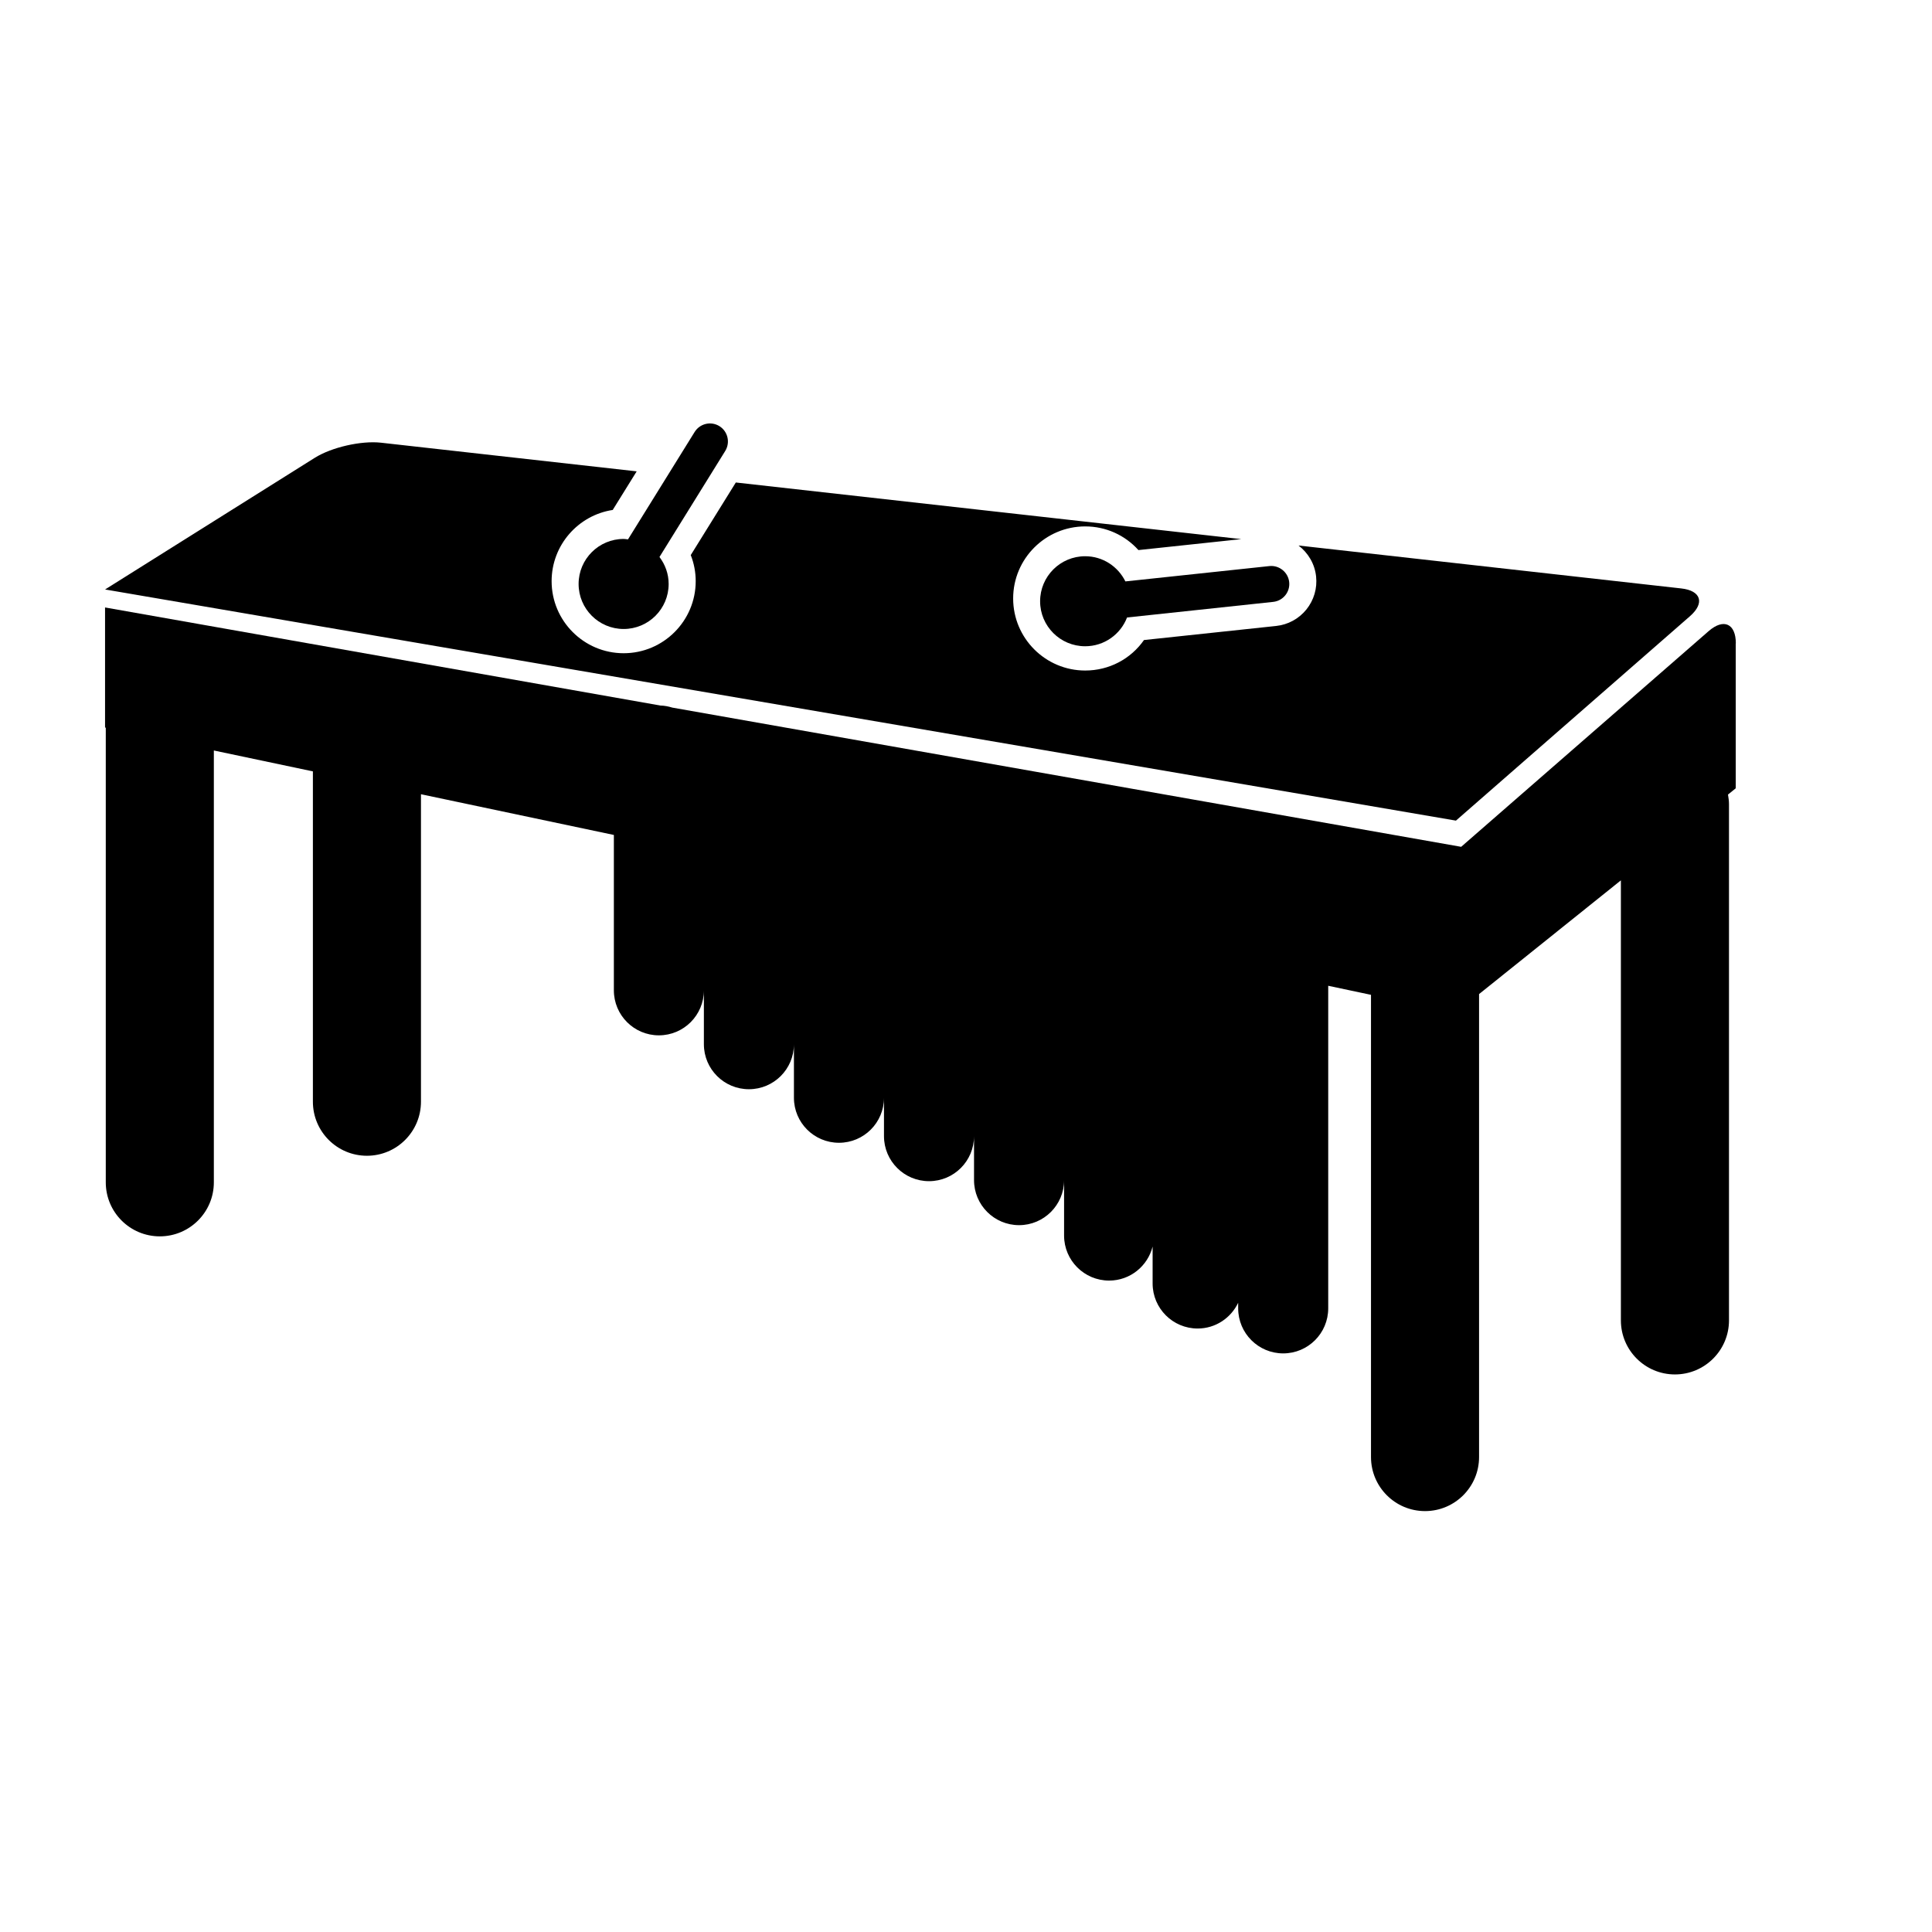
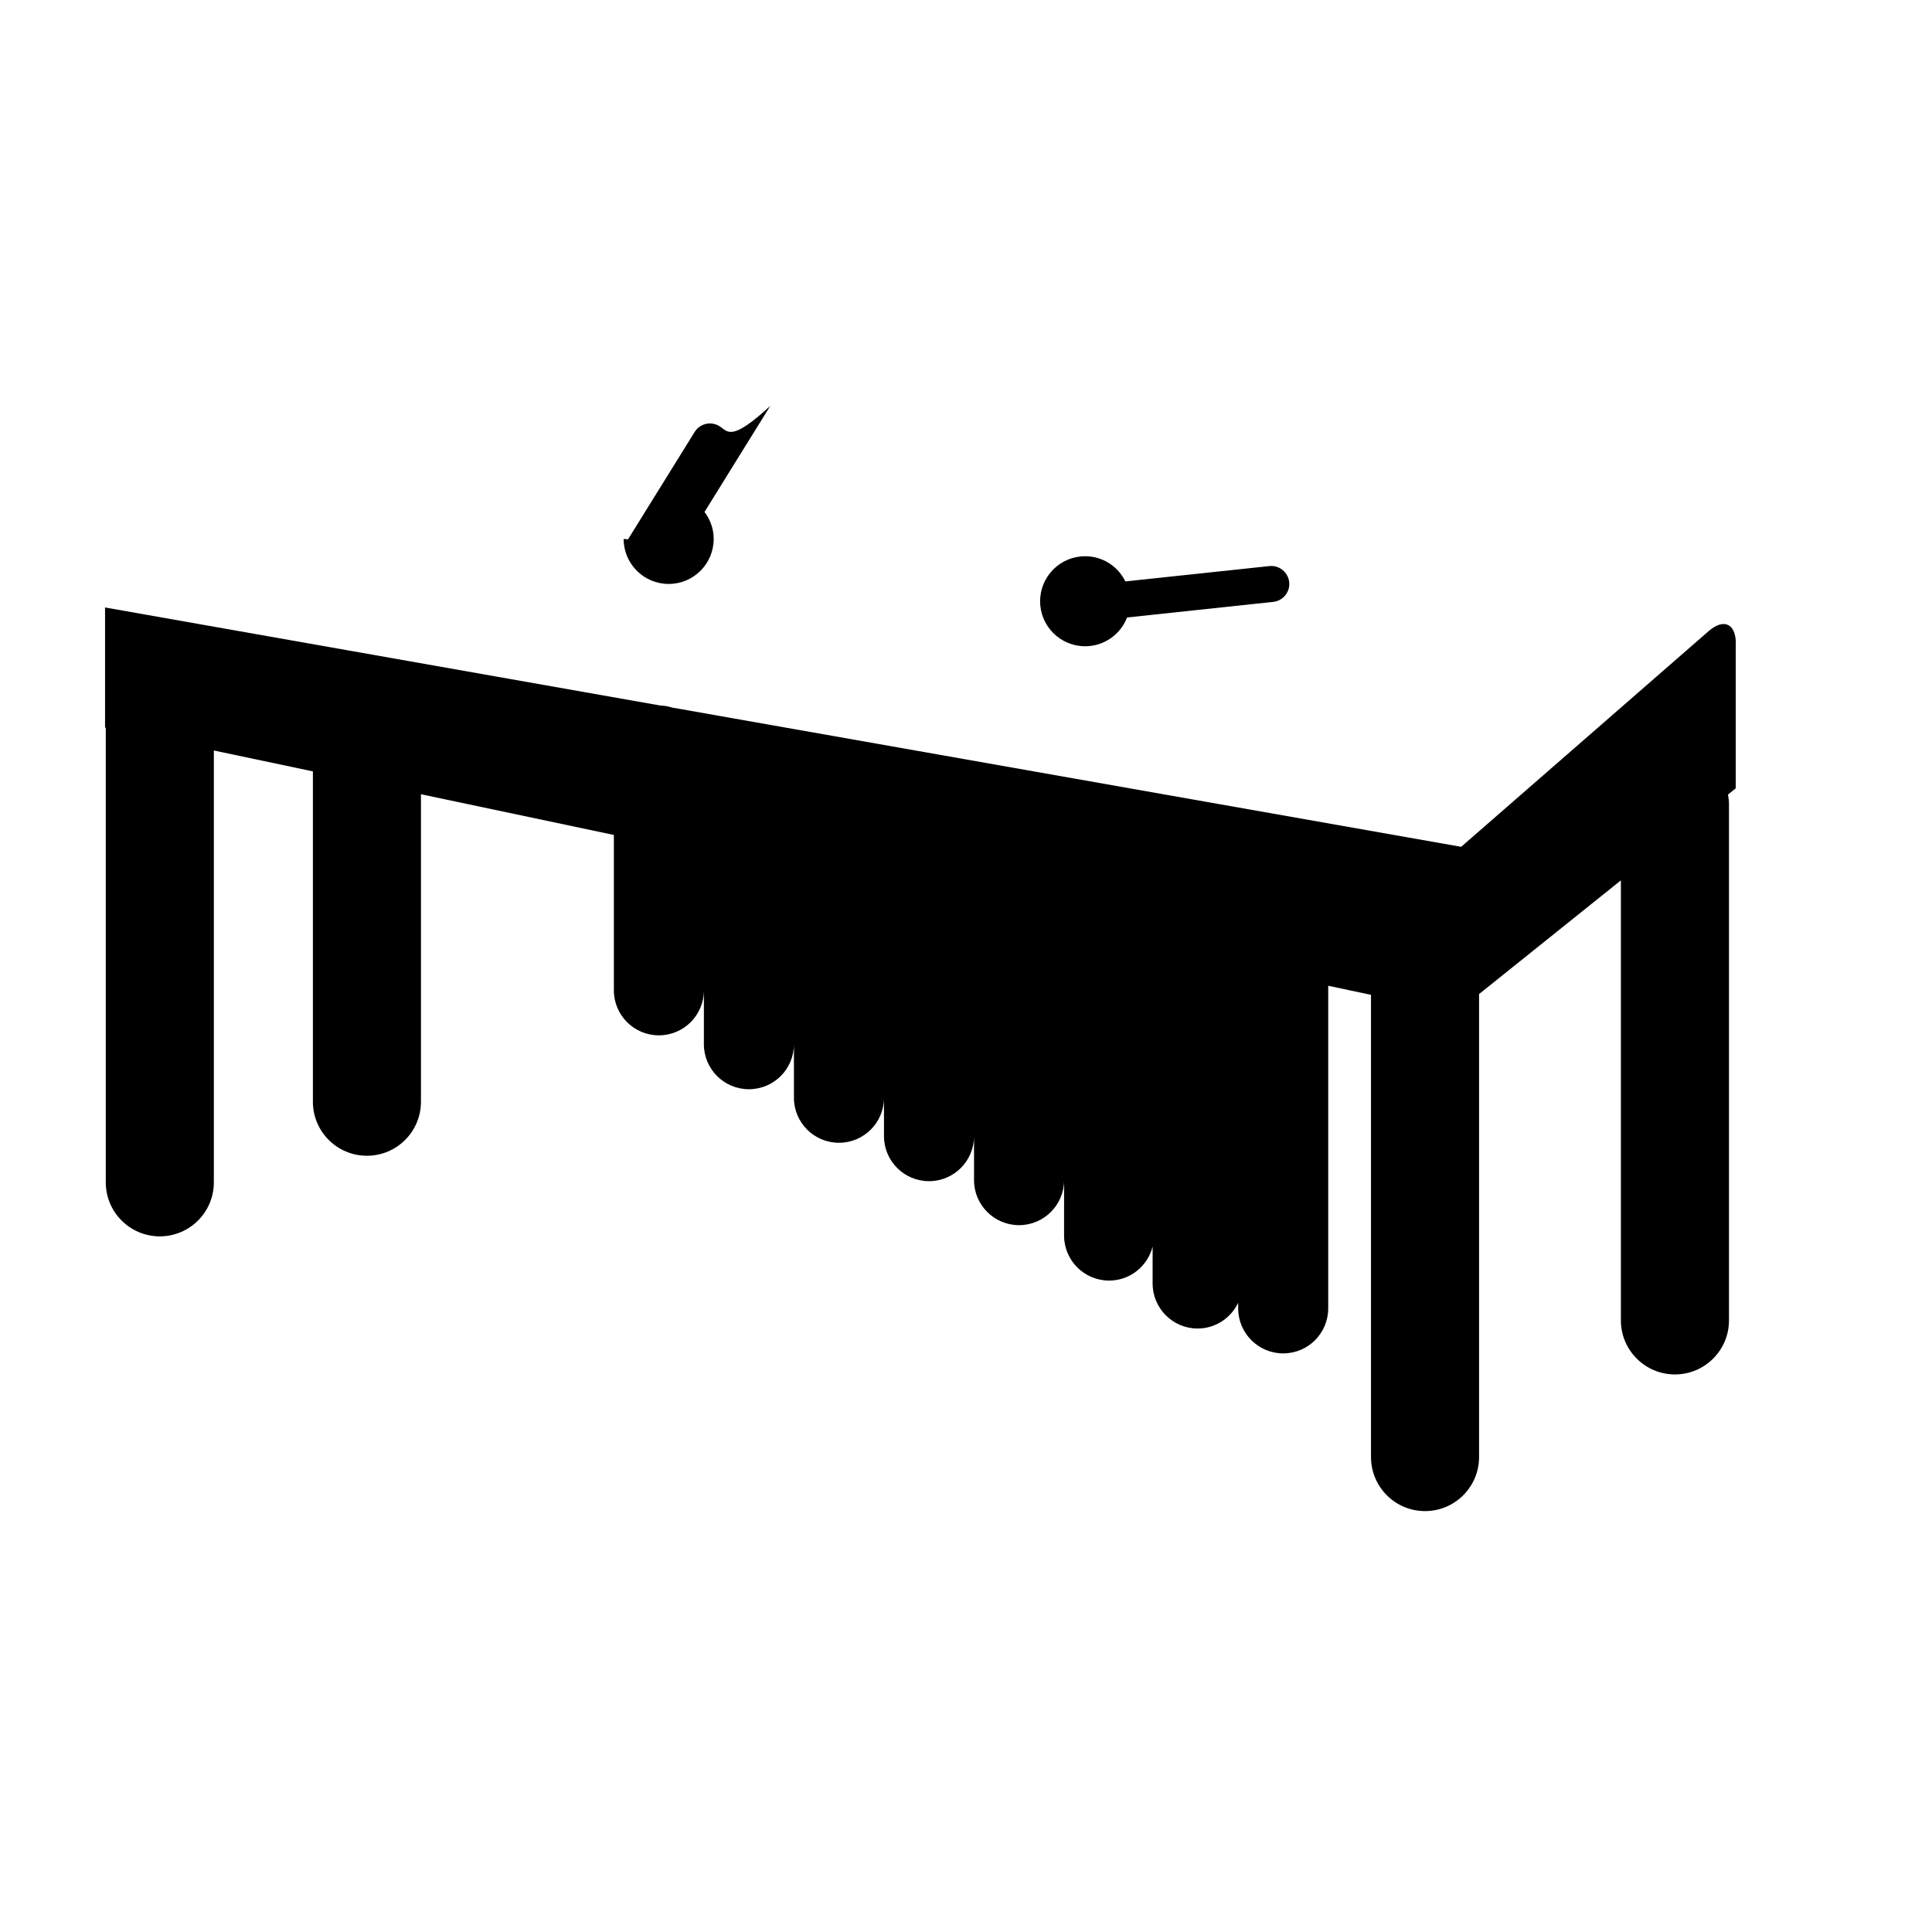
<svg xmlns="http://www.w3.org/2000/svg" version="1.1" id="Capa_1" x="0px" y="0px" width="64px" height="64px" viewBox="0 0 64 64" style="enable-background:new 0 0 64 64;" xml:space="preserve">
  <path d="M57.502,21.316c0-0.659-0.402-0.843-0.9-0.41l-8.199,7.146L22.27,23.44c-0.126-0.039-0.256-0.065-0.393-0.068L3.48,20.123  V24.1l0.024,0.006v15.061c0,0.988,0.801,1.789,1.79,1.789c0.988,0,1.79-0.801,1.79-1.789V24.861l3.281,0.692v10.943  c0,0.988,0.801,1.79,1.79,1.79c0.989,0,1.79-0.802,1.79-1.79V26.31l6.39,1.349v5.146c0,0.824,0.667,1.492,1.491,1.492  c0.824,0,1.491-0.668,1.491-1.492v1.786c0,0.824,0.668,1.491,1.492,1.491c0.824,0,1.491-0.667,1.491-1.491v1.774  c0,0.824,0.668,1.491,1.492,1.491c0.824,0,1.491-0.667,1.491-1.491v1.271c0,0.824,0.668,1.492,1.492,1.492  c0.824,0,1.491-0.668,1.491-1.492v1.457c0,0.824,0.668,1.492,1.492,1.492c0.823,0,1.491-0.668,1.491-1.492v1.837  c0,0.823,0.668,1.491,1.492,1.491c0.697,0,1.278-0.481,1.441-1.127v1.223c0,0.824,0.668,1.492,1.492,1.492  c0.593,0,1.102-0.35,1.342-0.853v0.185c0,0.824,0.668,1.492,1.492,1.492c0.823,0,1.491-0.668,1.491-1.492V32.655l1.417,0.3v15.312  c0,0.988,0.801,1.79,1.79,1.79c0.989,0,1.79-0.802,1.79-1.79V32.93l4.698-3.767V43.74c0,0.988,0.802,1.79,1.79,1.79  c0.989,0,1.791-0.802,1.791-1.79V26.644c0-0.11-0.015-0.219-0.033-0.323l0.256-0.207V21.316z" />
-   <path d="M43.597,19.094c0.043,0.396-0.072,0.785-0.321,1.096c-0.251,0.31-0.608,0.504-1.005,0.546l-4.375,0.466  c-0.438,0.627-1.155,1.01-1.947,1.01c-1.316,0-2.387-1.07-2.387-2.387s1.07-2.387,2.387-2.387c0.686,0,1.318,0.29,1.763,0.784  l3.407-0.363l-16.744-1.876l-1.493,2.405c0.108,0.274,0.164,0.565,0.164,0.864c0,1.316-1.07,2.387-2.387,2.387  c-1.315,0-2.386-1.07-2.386-2.387c0-1.193,0.879-2.185,2.024-2.359l0.794-1.279l-8.47-0.949c-0.654-0.073-1.638,0.151-2.196,0.502  l-6.944,4.36l44.749,7.657l7.754-6.773c0.495-0.434,0.367-0.845-0.288-0.918l-12.68-1.422C43.33,18.312,43.552,18.674,43.597,19.094  z" />
  <g>
-     <path d="M23.832,14.117c-0.28-0.174-0.647-0.087-0.821,0.192l-2.208,3.559c-0.048-0.005-0.096-0.015-0.144-0.015   c-0.824,0-1.492,0.668-1.492,1.492c0,0.823,0.668,1.491,1.492,1.491c0.824,0,1.491-0.668,1.491-1.491   c0-0.338-0.116-0.644-0.304-0.894l2.178-3.512C24.197,14.658,24.111,14.291,23.832,14.117z" />
+     <path d="M23.832,14.117c-0.28-0.174-0.647-0.087-0.821,0.192l-2.208,3.559c-0.048-0.005-0.096-0.015-0.144-0.015   c0,0.823,0.668,1.491,1.492,1.491c0.824,0,1.491-0.668,1.491-1.491   c0-0.338-0.116-0.644-0.304-0.894l2.178-3.512C24.197,14.658,24.111,14.291,23.832,14.117z" />
    <path d="M42.051,18.752L37.28,19.26c-0.243-0.492-0.746-0.834-1.333-0.834c-0.824,0-1.492,0.668-1.492,1.492   c0,0.823,0.668,1.49,1.492,1.49c0.634,0,1.173-0.396,1.388-0.953l4.842-0.517c0.327-0.035,0.565-0.329,0.529-0.657   C42.671,18.955,42.372,18.717,42.051,18.752z" />
  </g>
</svg>